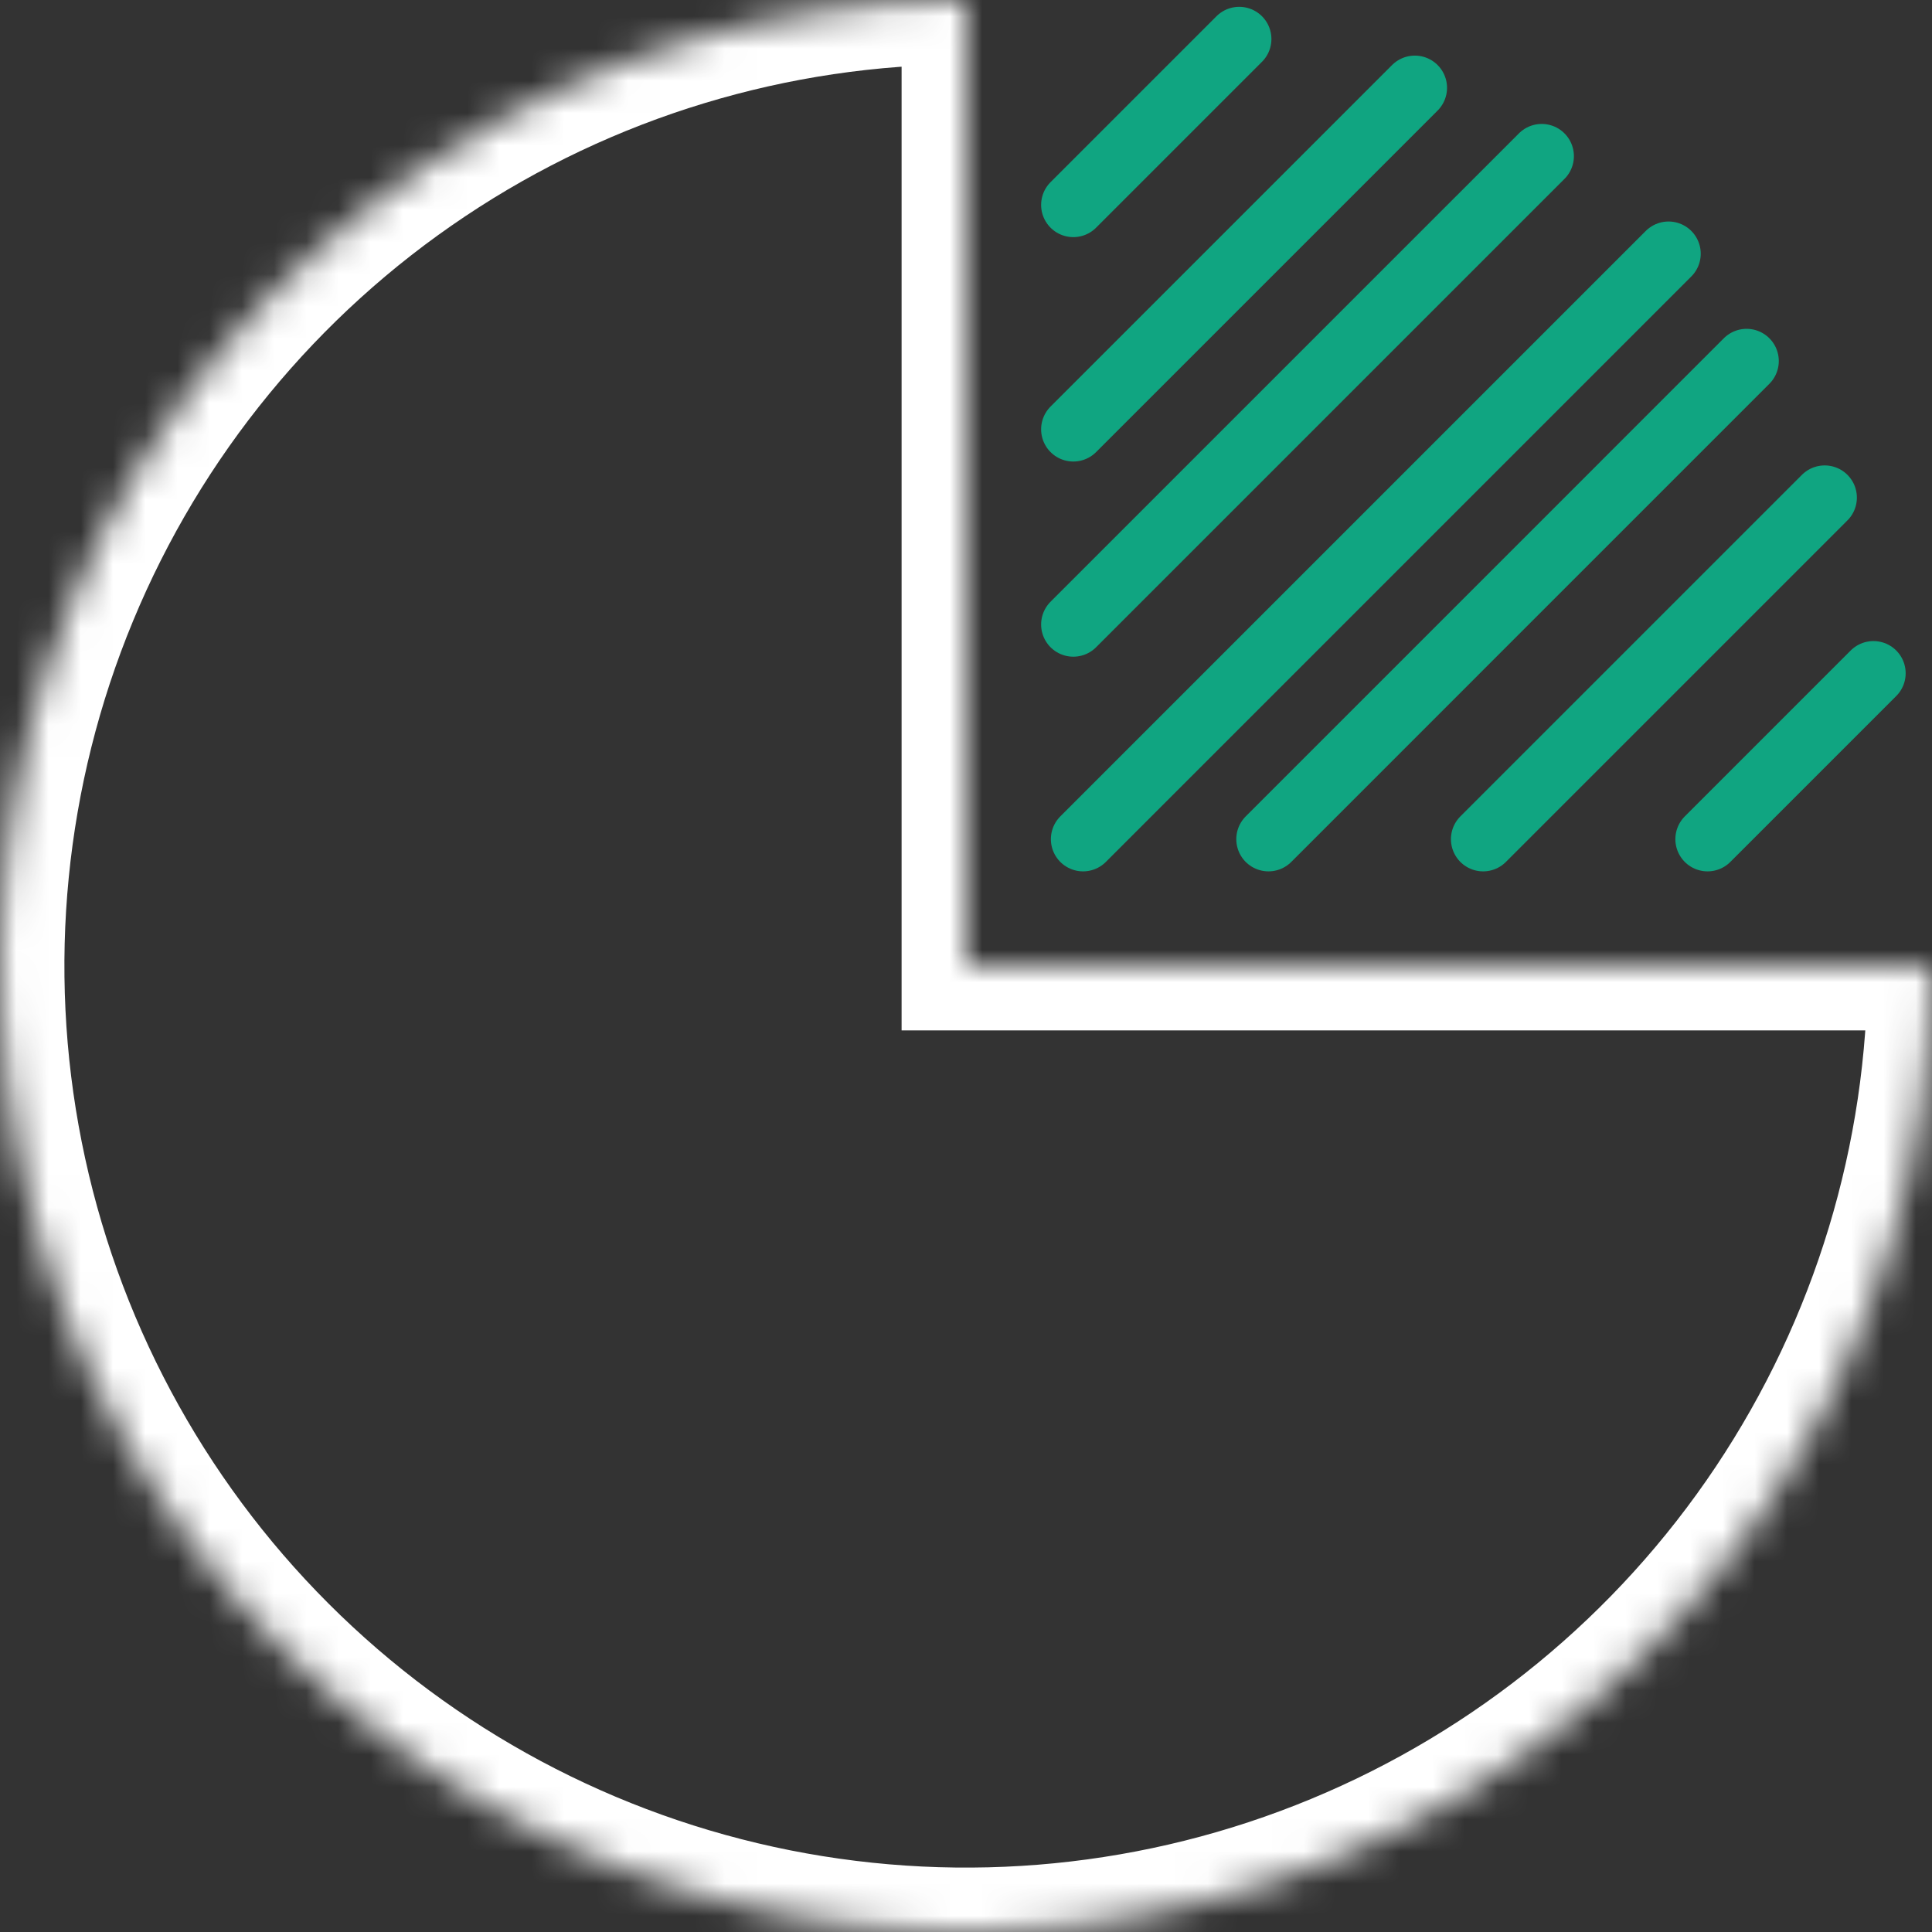
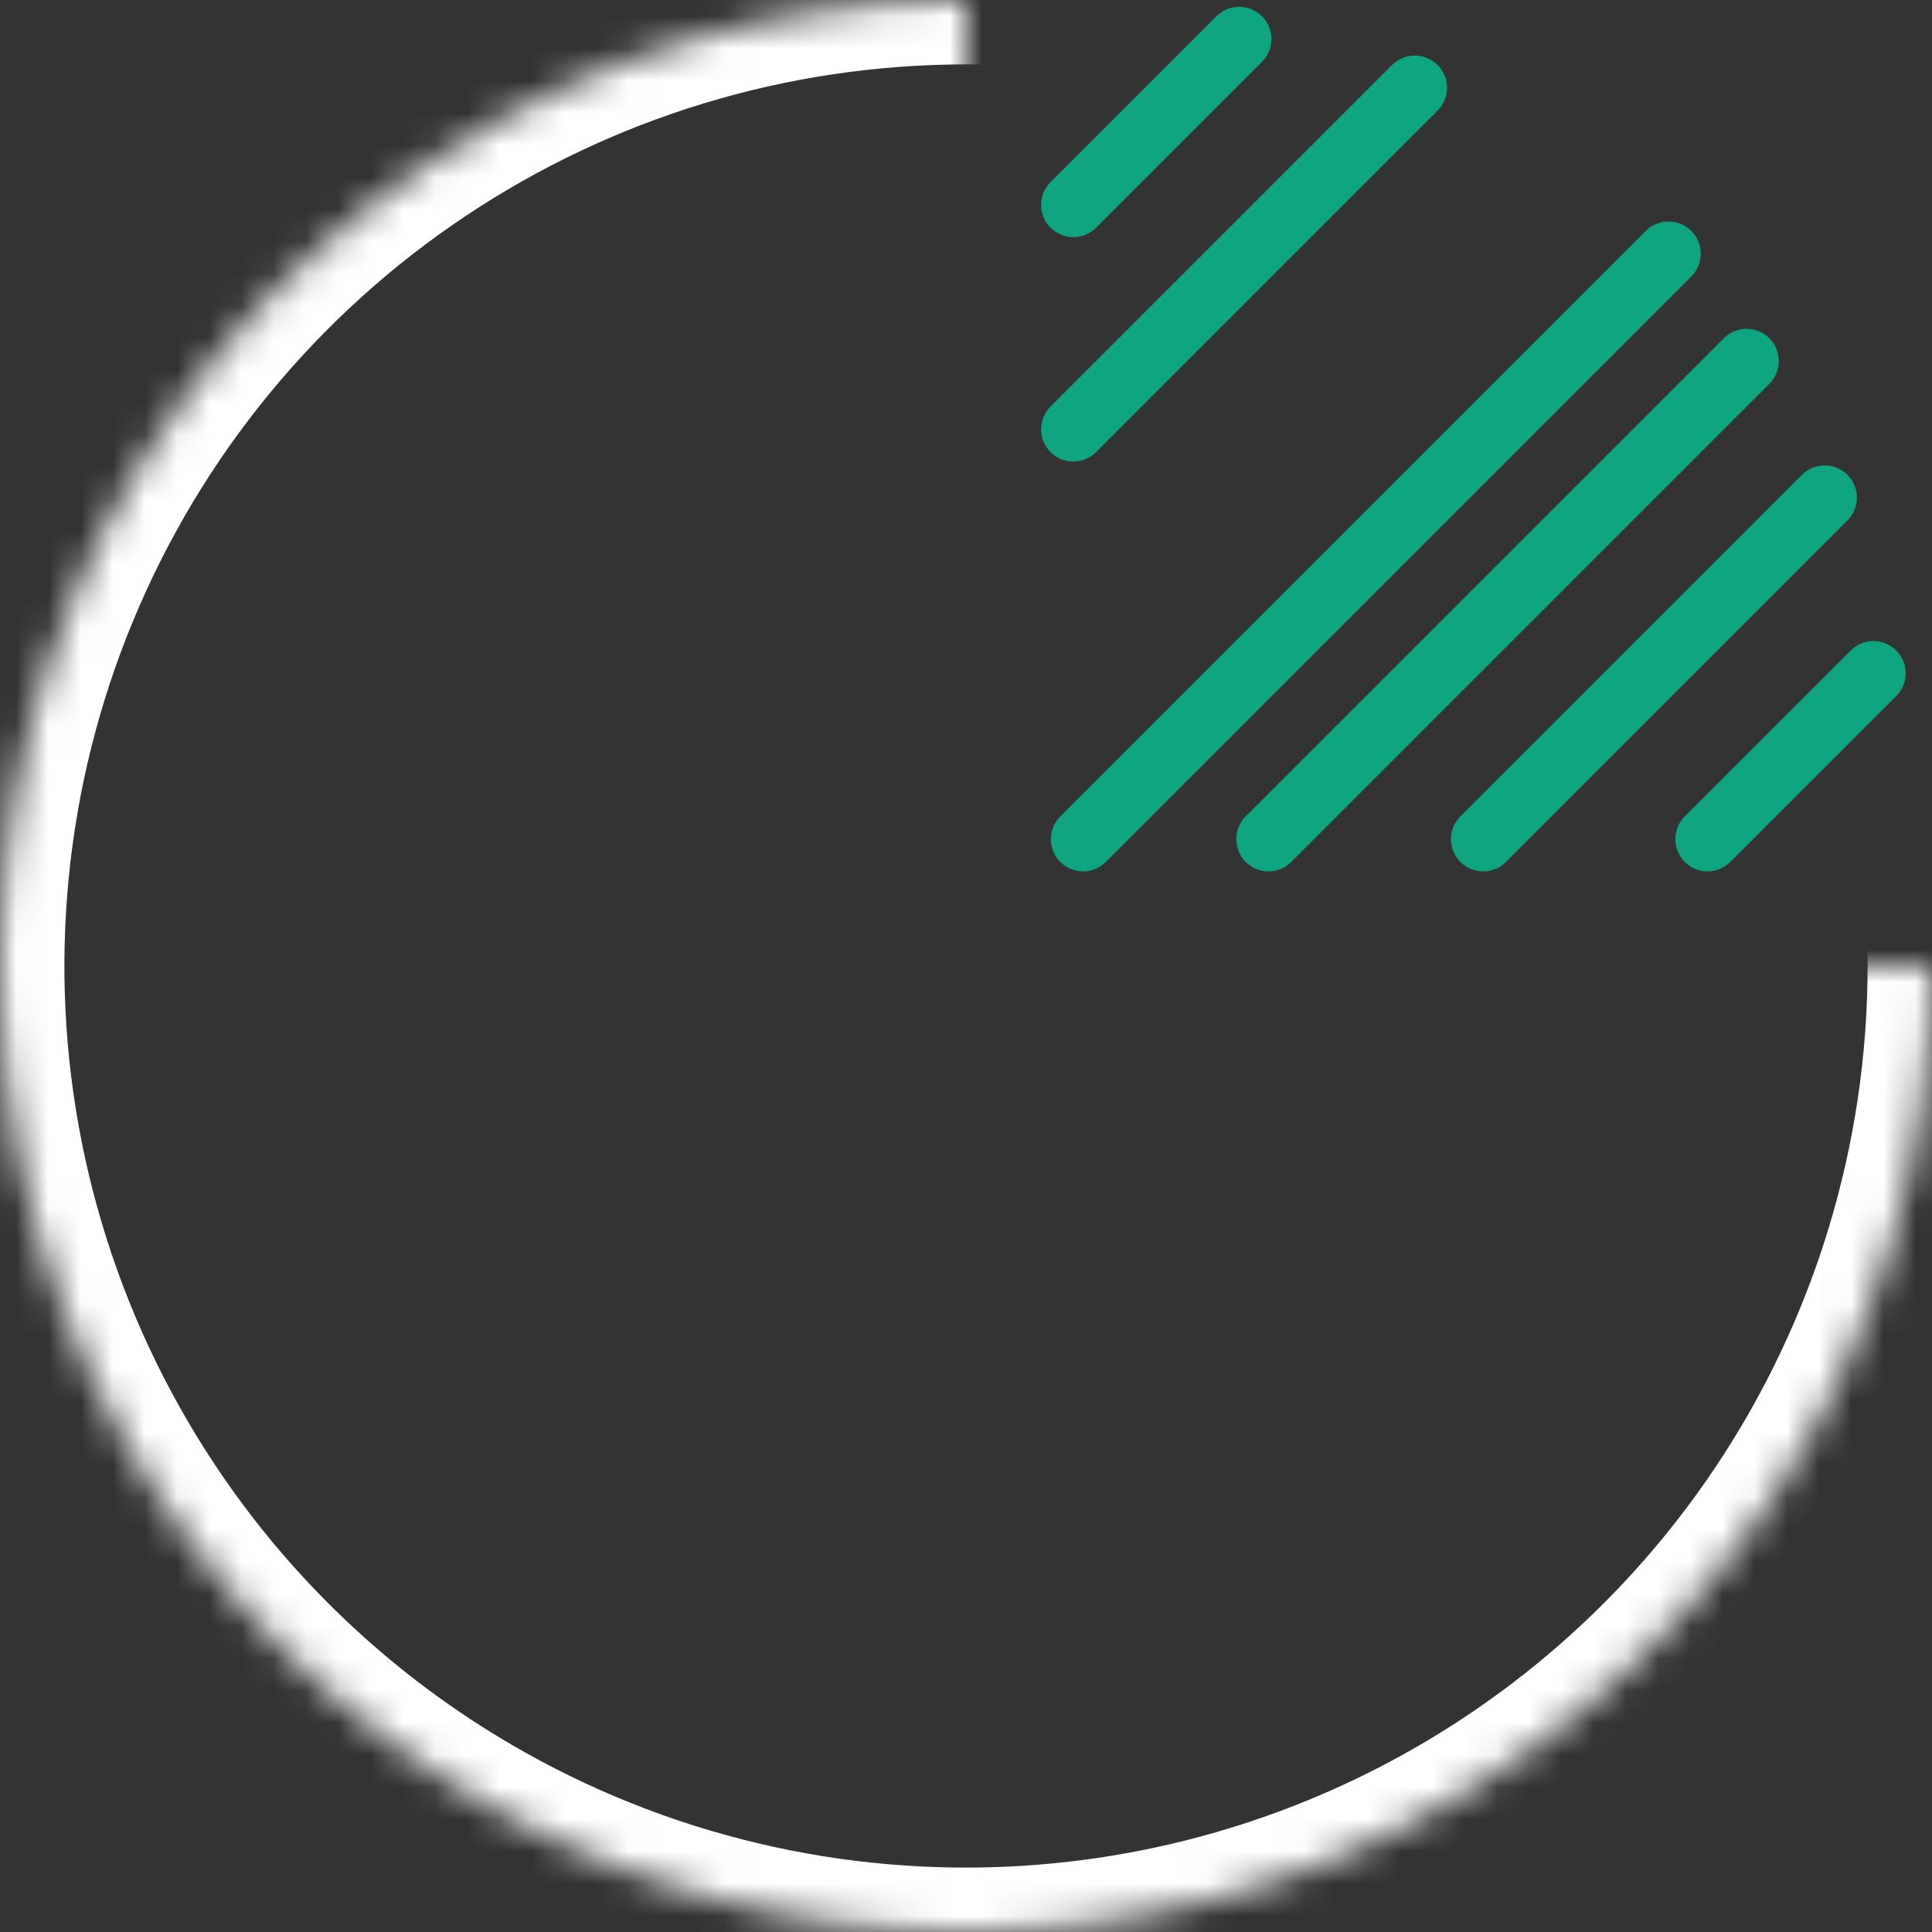
<svg xmlns="http://www.w3.org/2000/svg" width="60" height="60" viewBox="0 0 60 60" fill="none">
  <rect x="0" y="0" width="60" height="60" fill="#333333" stroke="none" />
  <mask id="path-1-inside-1_674_2634" fill="white">
    <path d="M60 30C60 35.933 58.24 41.734 54.944 46.667C51.648 51.601 46.962 55.446 41.48 57.716C35.999 59.987 29.967 60.581 24.147 59.424C18.328 58.266 12.982 55.409 8.787 51.213C4.591 47.018 1.734 41.672 0.576 35.853C-0.581 30.033 0.013 24.001 2.284 18.52C4.554 13.038 8.399 8.352 13.333 5.056C18.266 1.759 24.067 -7.07556e-08 30 0V30H60Z" />
  </mask>
-   <path d="M60 30C60 35.933 58.24 41.734 54.944 46.667C51.648 51.601 46.962 55.446 41.48 57.716C35.999 59.987 29.967 60.581 24.147 59.424C18.328 58.266 12.982 55.409 8.787 51.213C4.591 47.018 1.734 41.672 0.576 35.853C-0.581 30.033 0.013 24.001 2.284 18.52C4.554 13.038 8.399 8.352 13.333 5.056C18.266 1.759 24.067 -7.07556e-08 30 0V30H60Z" stroke="white" stroke-width="4" mask="url(#path-1-inside-1_674_2634)" />
+   <path d="M60 30C60 35.933 58.24 41.734 54.944 46.667C51.648 51.601 46.962 55.446 41.48 57.716C35.999 59.987 29.967 60.581 24.147 59.424C18.328 58.266 12.982 55.409 8.787 51.213C4.591 47.018 1.734 41.672 0.576 35.853C-0.581 30.033 0.013 24.001 2.284 18.52C4.554 13.038 8.399 8.352 13.333 5.056C18.266 1.759 24.067 -7.07556e-08 30 0H60Z" stroke="white" stroke-width="4" mask="url(#path-1-inside-1_674_2634)" />
  <path d="M46.06 26.061L56.667 15.454" stroke="#10A581" stroke-width="2" stroke-linecap="round" />
  <path d="M33.333 13.333L43.939 2.727" stroke="#10A581" stroke-width="2" stroke-linecap="round" />
-   <path d="M33.333 19.394L47.879 4.849" stroke="#10A581" stroke-width="2" stroke-linecap="round" />
  <path d="M39.394 26.061L54.242 11.212" stroke="#10A581" stroke-width="2" stroke-linecap="round" />
  <path d="M53.03 26.061L58.182 20.909" stroke="#10A581" stroke-width="2" stroke-linecap="round" />
  <path d="M33.333 6.364L38.485 1.212" stroke="#10A581" stroke-width="2" stroke-linecap="round" />
  <path d="M33.636 26.061L51.818 7.879" stroke="#10A581" stroke-width="2" stroke-linecap="round" />
</svg>